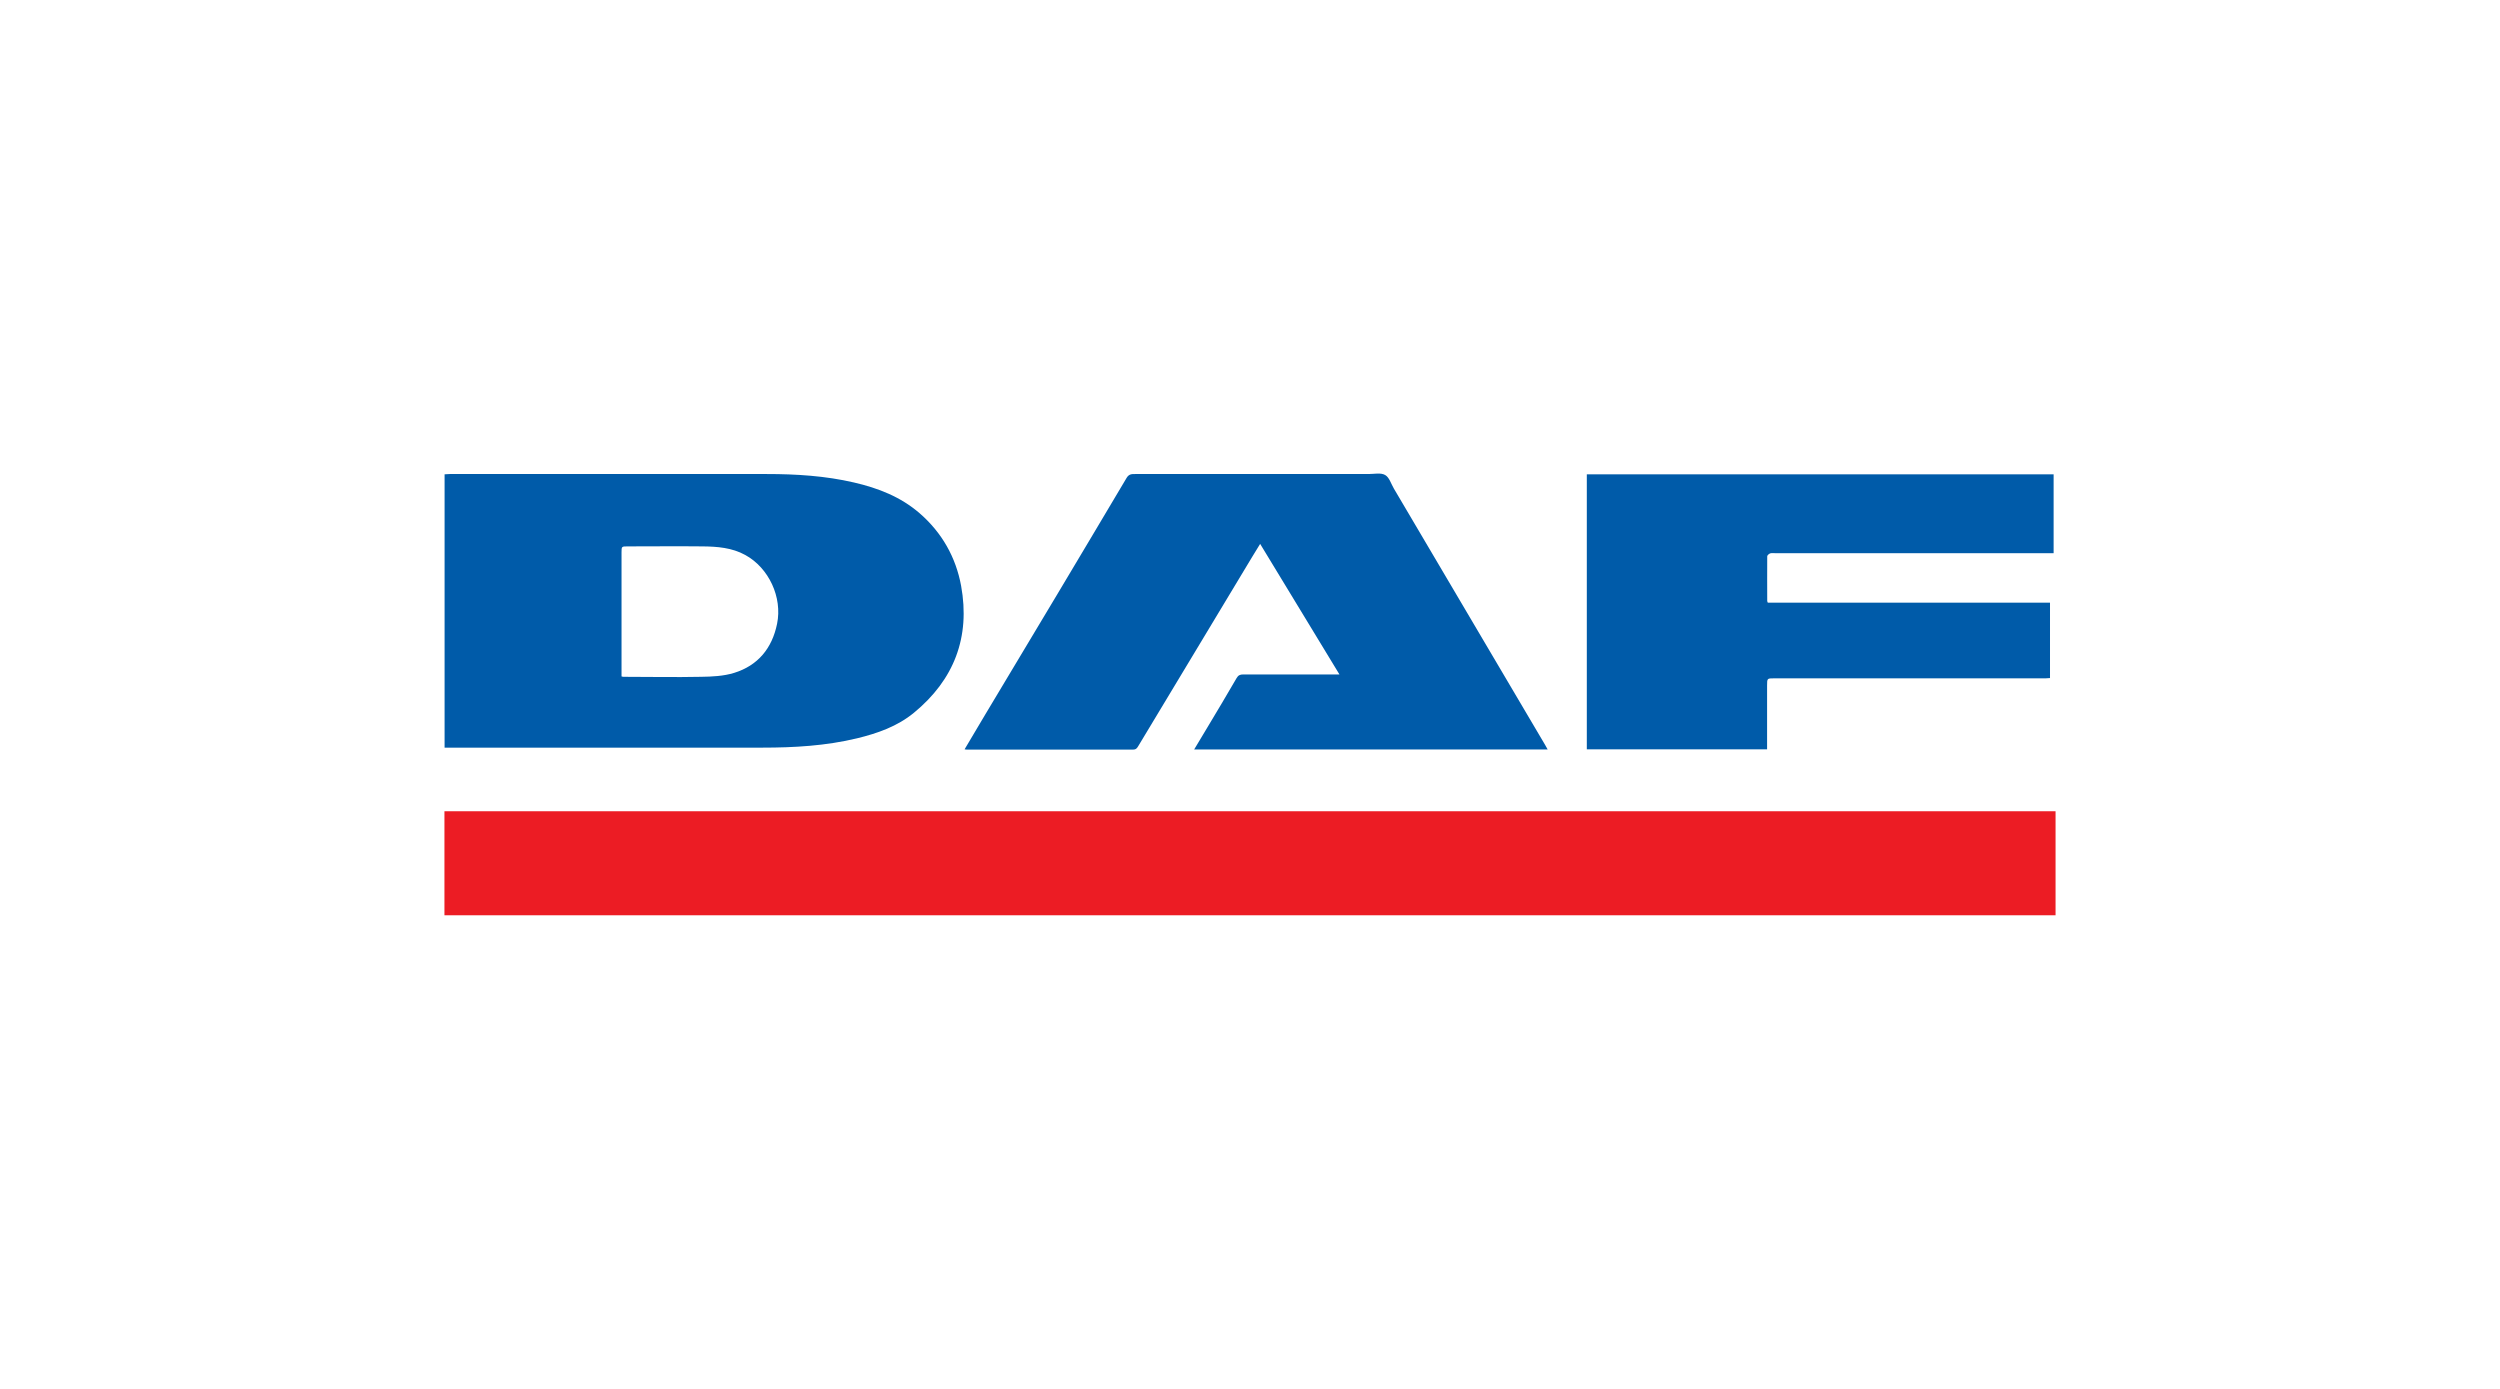
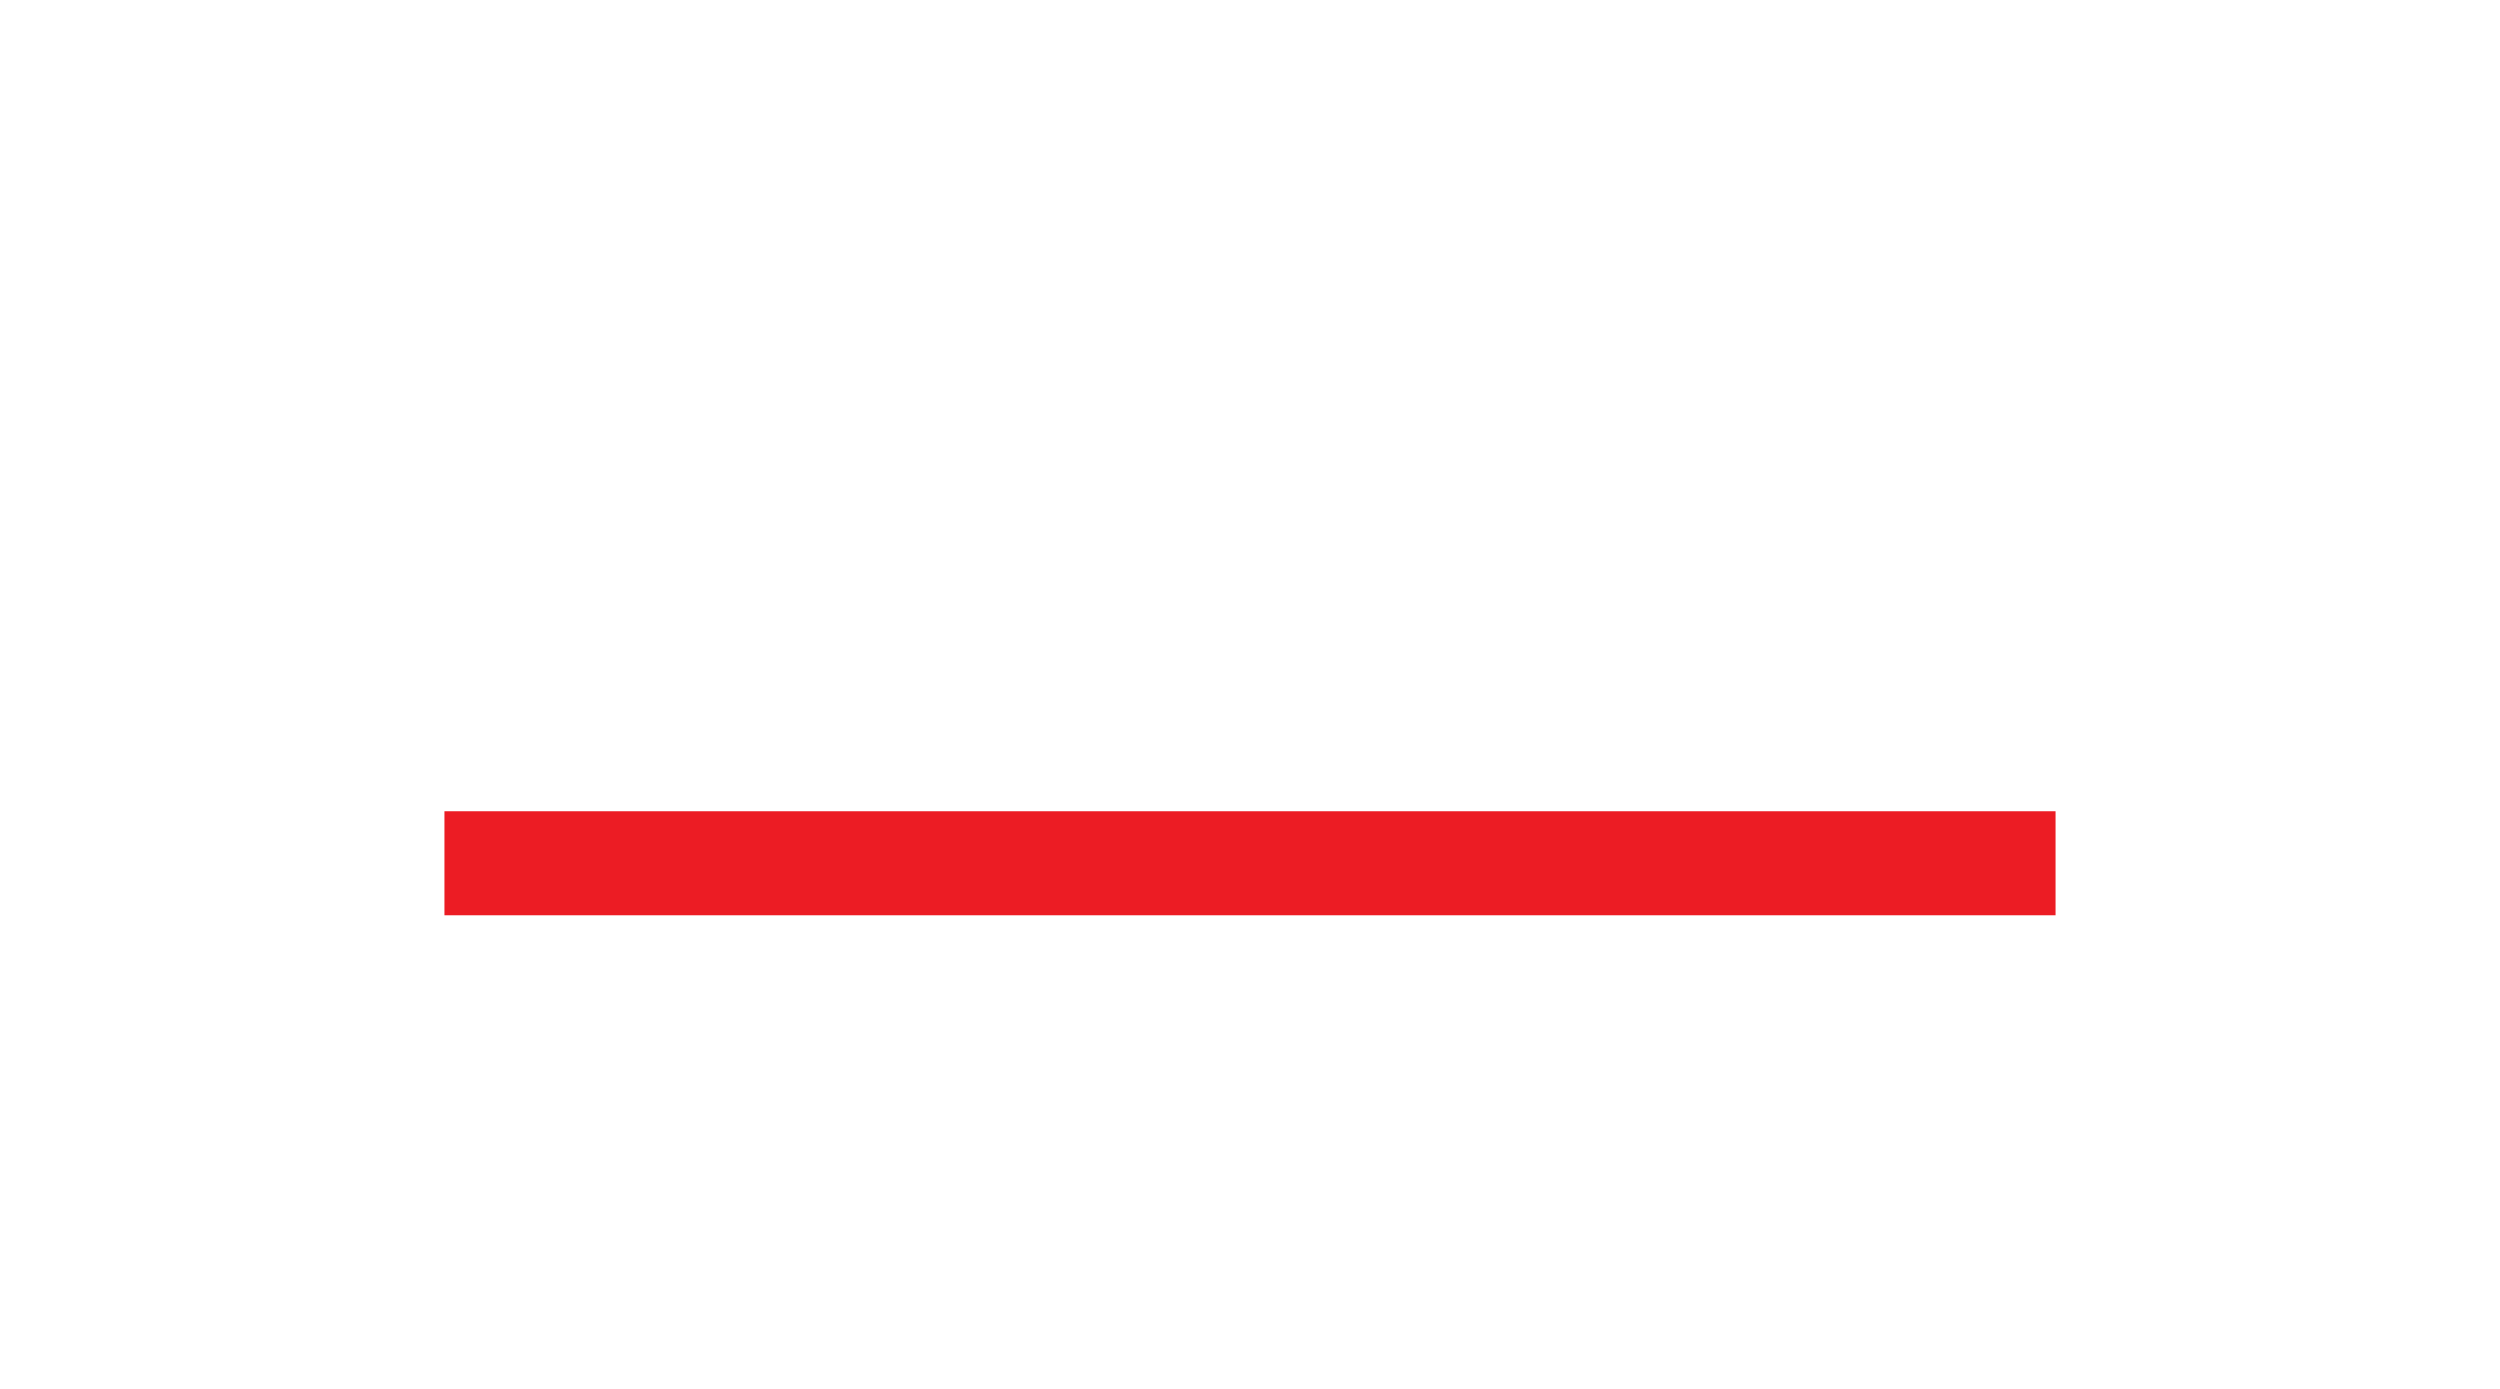
<svg xmlns="http://www.w3.org/2000/svg" id="uuid-7e676a22-a233-4f17-a3ff-b23da6897d2c" viewBox="0 0 180 100">
  <defs>
    <style>.uuid-567e862a-d015-42e5-beaa-ef26bf25e31c{fill:#005ba9;}.uuid-6cb7ae5e-d4b9-40ea-ae2c-49d978ebf173{fill:#ec1c24;}</style>
  </defs>
  <rect class="uuid-6cb7ae5e-d4b9-40ea-ae2c-49d978ebf173" x="32" y="58.41" width="116" height="7.49" />
-   <path class="uuid-567e862a-d015-42e5-beaa-ef26bf25e31c" d="M44.74,48.7c.08,.02,.11,.03,.15,.03,1.86,0,3.72,.04,5.59,0,.79-.01,1.62-.05,2.37-.28,1.72-.53,2.74-1.77,3.1-3.54,.39-1.9-.59-4.02-2.29-4.95-.96-.53-2.02-.61-3.08-.62-1.79-.02-3.59,0-5.38,0-.45,0-.45,0-.45,.44,0,2.74,0,5.48,0,8.23v.69Zm-12.73,5.13v-19.68c.13,0,.25-.02,.37-.02,7.61,0,15.22,0,22.83,0,2.11,0,4.22,.13,6.28,.61,1.73,.4,3.36,1.03,4.73,2.22,1.6,1.39,2.6,3.16,2.98,5.22,.67,3.69-.5,6.76-3.4,9.14-1.19,.98-2.62,1.48-4.1,1.84-2.24,.54-4.53,.67-6.82,.67-7.49,.01-14.97,0-22.46,0h-.41Zm79.45,.13h-25.48c.32-.54,.62-1.04,.93-1.55,.71-1.19,1.43-2.38,2.12-3.58,.12-.21,.25-.27,.48-.27,2.16,0,4.31,0,6.47,0h.46c-1.92-3.17-3.8-6.26-5.71-9.4-.21,.35-.39,.64-.57,.93-2.73,4.54-5.47,9.08-8.2,13.62-.09,.15-.16,.26-.38,.26-3.99,0-7.97,0-11.96,0-.04,0-.08,0-.17-.02,.51-.85,1-1.68,1.49-2.51,1.74-2.91,3.49-5.82,5.23-8.73,1.65-2.77,3.31-5.54,4.95-8.31,.17-.28,.38-.27,.62-.27,5.6,0,11.2,0,16.8,0,.4,0,.88-.11,1.19,.07,.3,.17,.43,.64,.63,.98,2.38,4.04,4.77,8.08,7.15,12.12,1.24,2.11,2.48,4.21,3.73,6.32,.06,.1,.12,.21,.19,.34m36.17-10.56v5.42c-.11,0-.21,.02-.31,.02-6.52,0-13.03,0-19.55,0-.51,0-.51,0-.51,.53,0,1.37,0,2.73,0,4.1v.48h-12.98v-19.8h33.61v5.68h-.75c-6.42,0-12.85,0-19.28,0-.12,0-.26-.02-.37,.01-.09,.03-.22,.14-.22,.21-.01,1.07,0,2.15,0,3.22,0,.03,.02,.06,.04,.12h20.31Z" />
</svg>